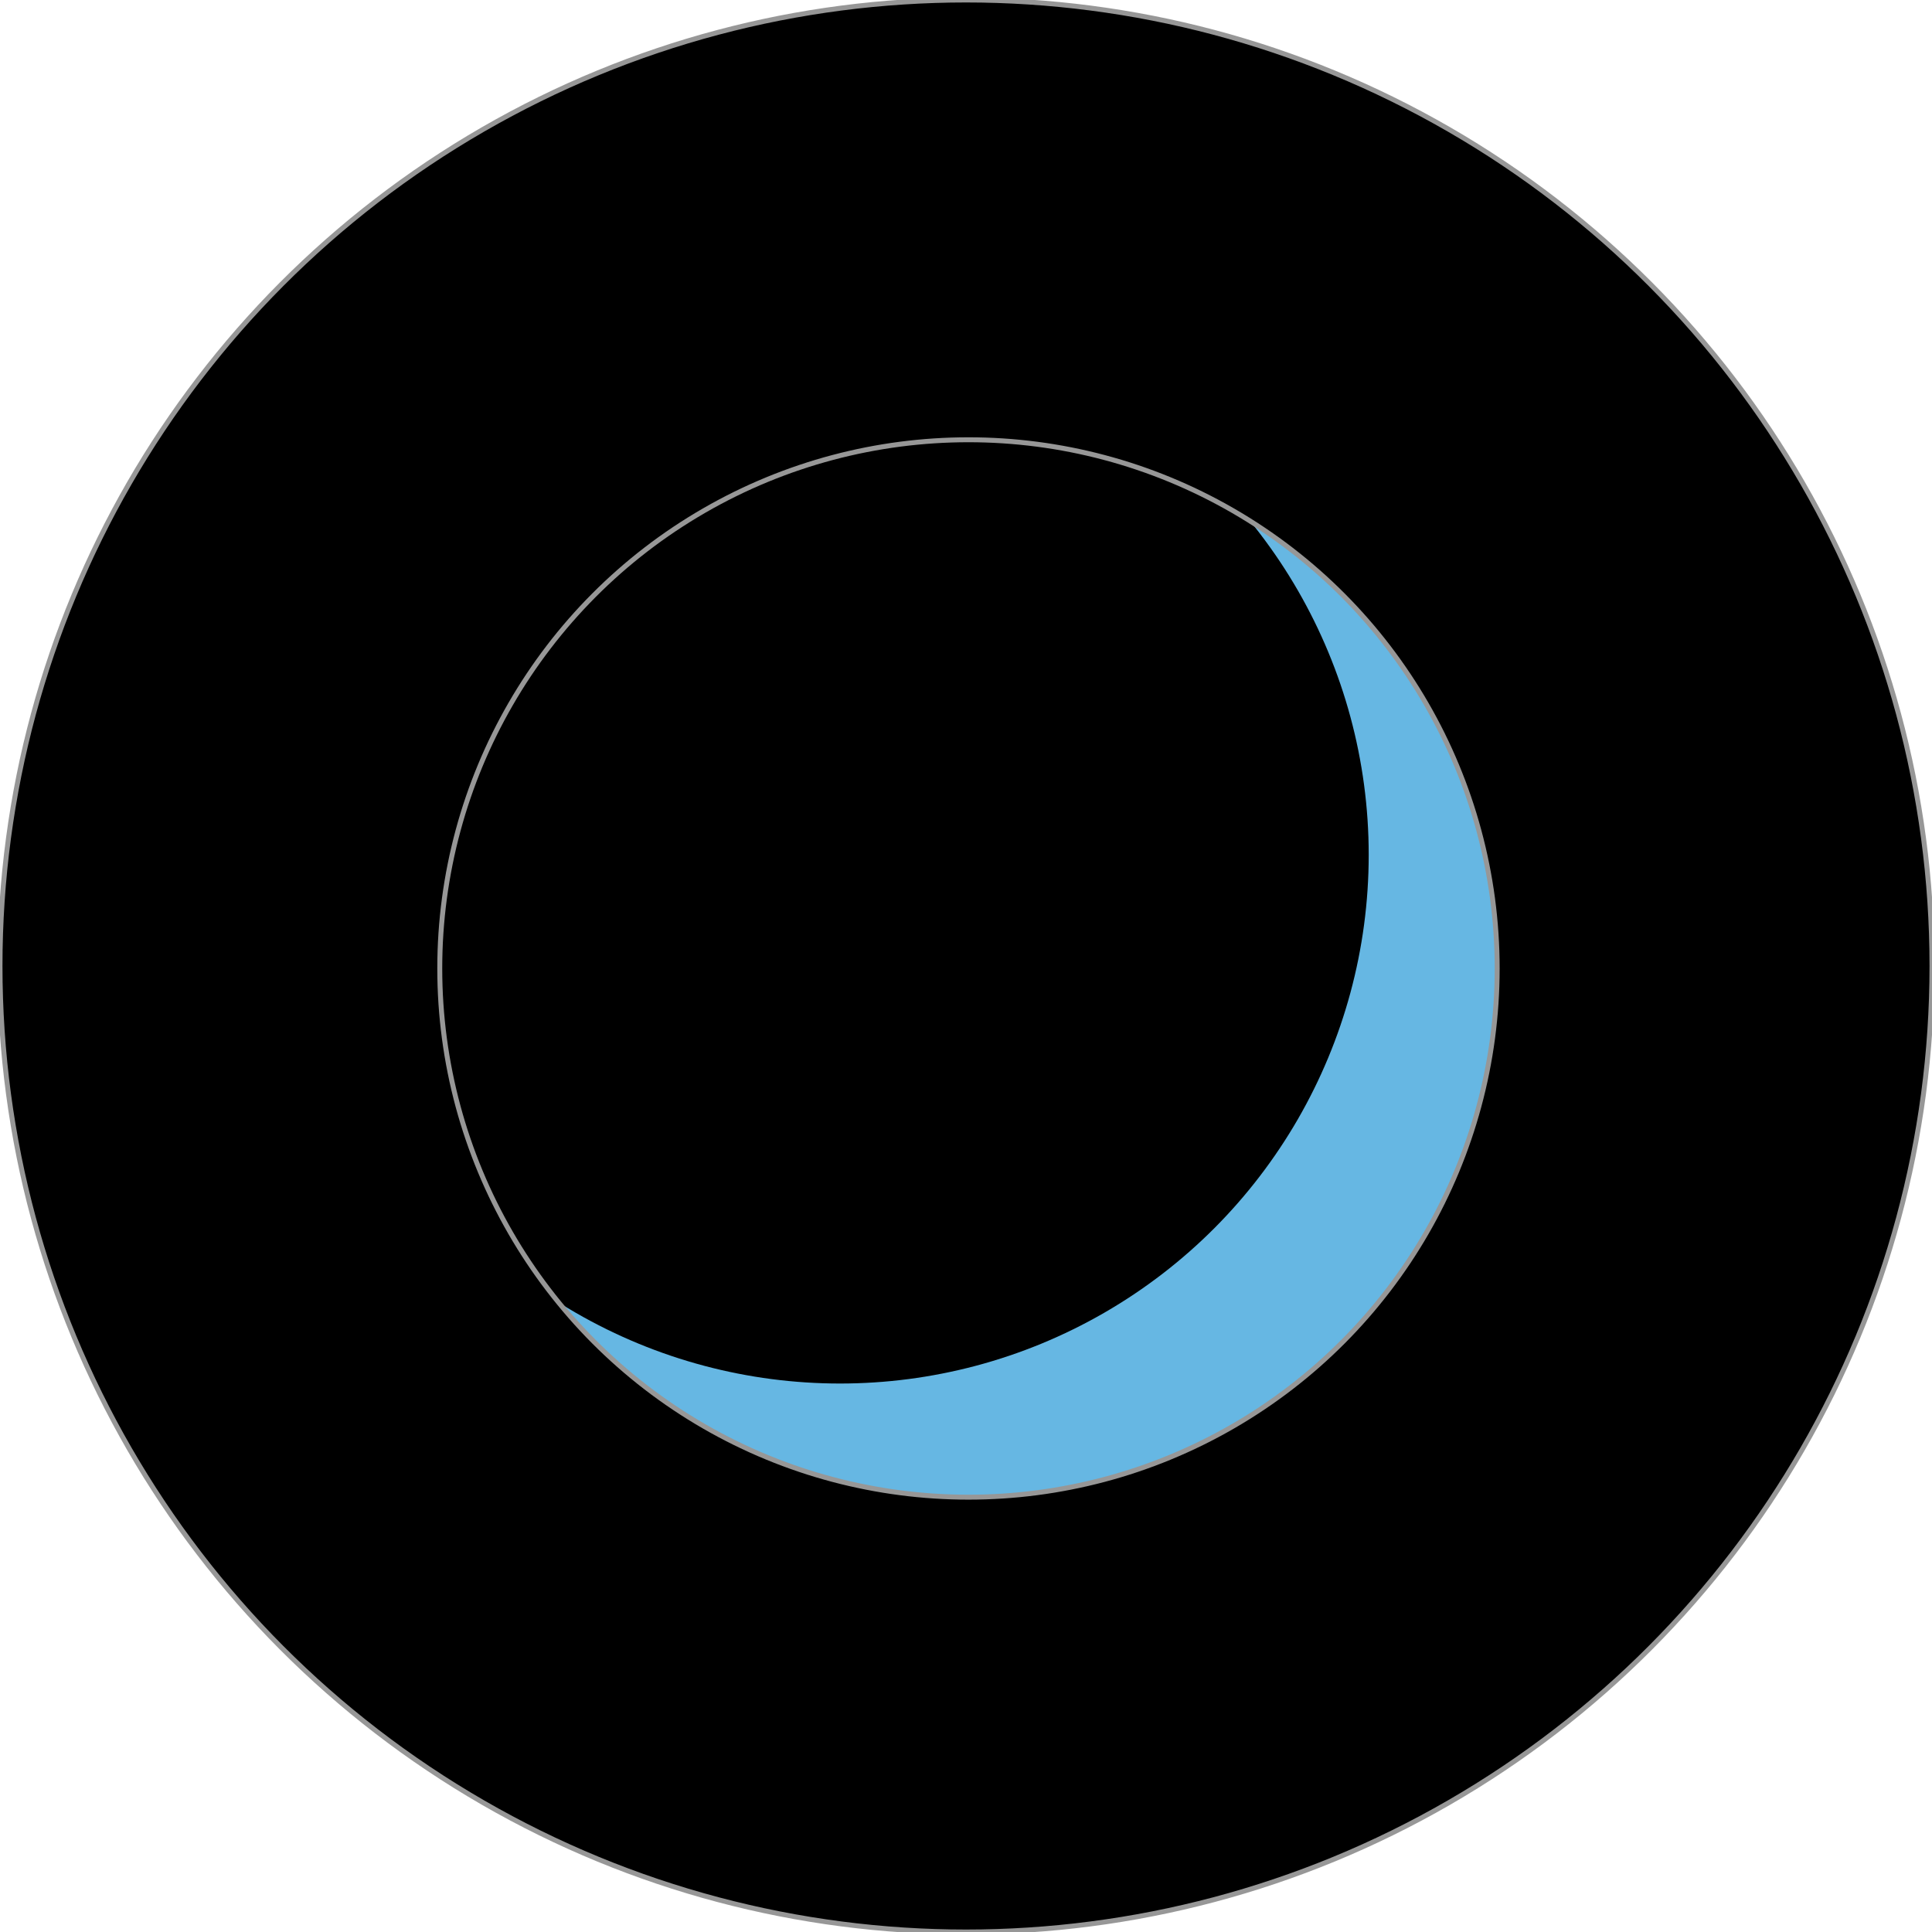
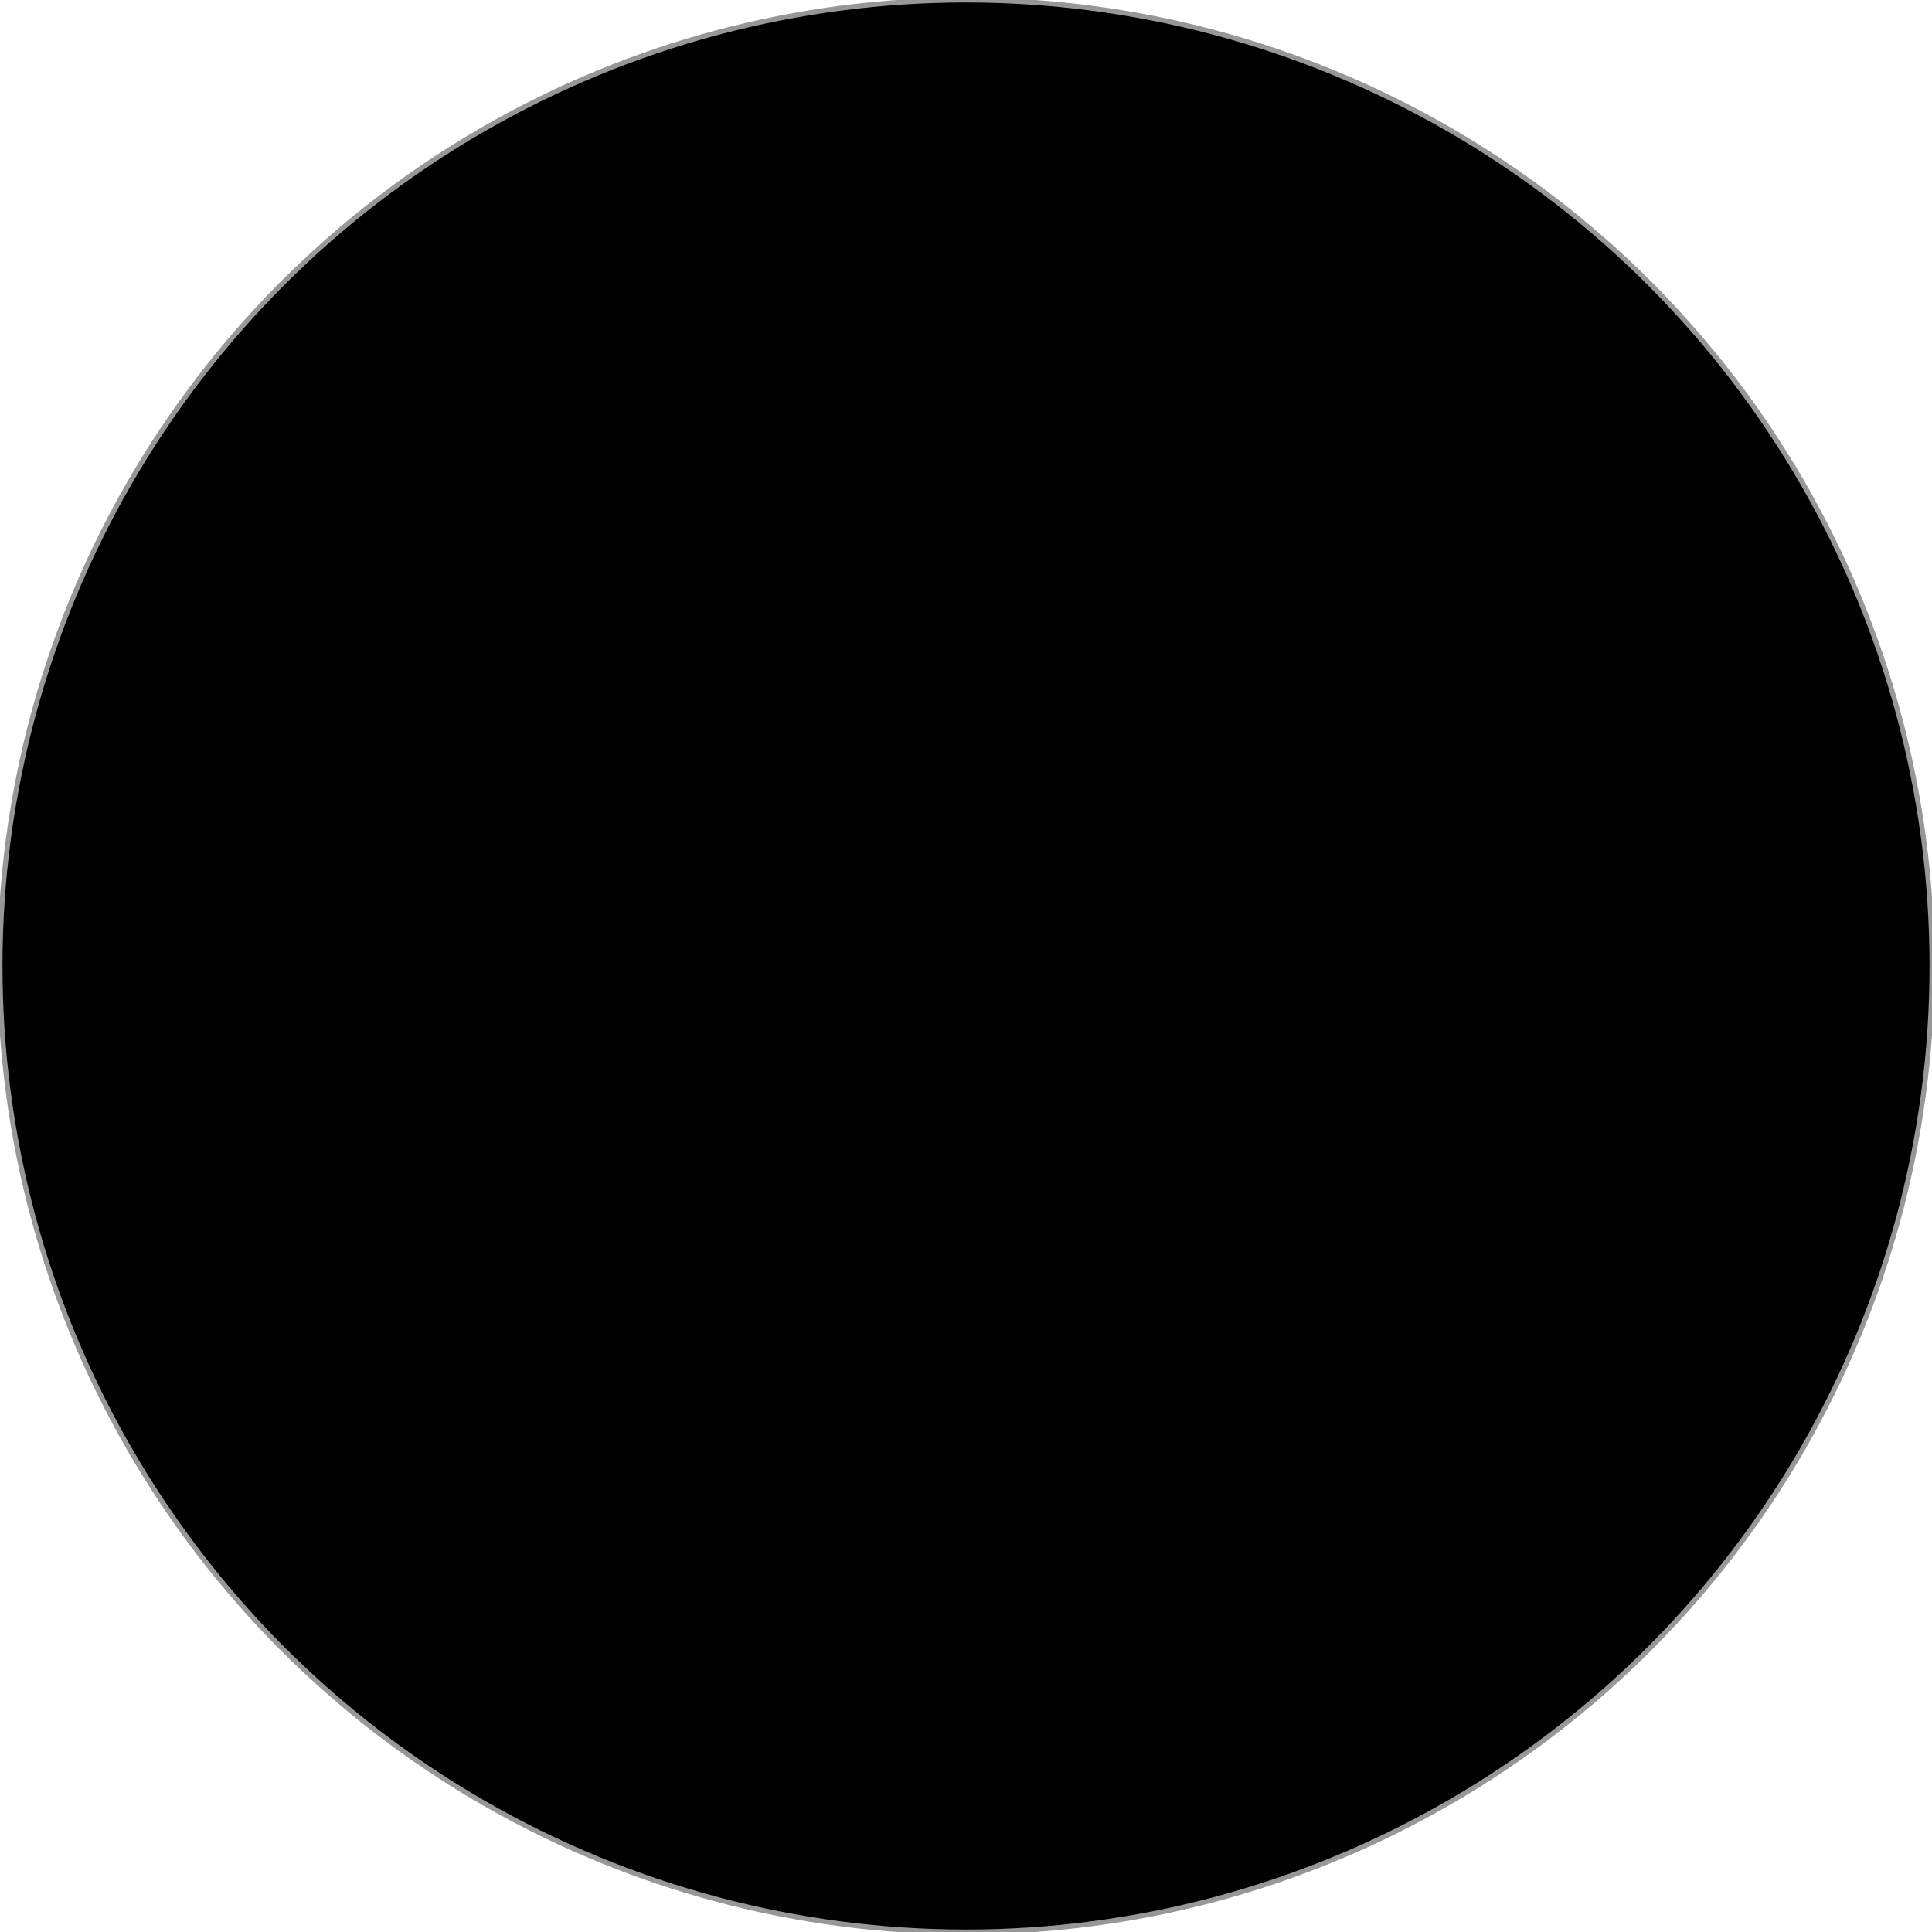
<svg xmlns="http://www.w3.org/2000/svg" xmlns:xlink="http://www.w3.org/1999/xlink" width="391px" height="391px" viewBox="0 0 391 391" version="1.1">
  <title>Slice</title>
  <desc>Created with Sketch.</desc>
  <defs>
    <circle id="path-1" cx="195.5" cy="195.5" r="195.5" />
    <filter x="-10.0%" y="-10.0%" width="119.9%" height="119.9%" filterUnits="objectBoundingBox" id="filter-2">
      <feGaussianBlur stdDeviation="38.5" in="SourceAlpha" result="shadowBlurInner1" />
      <feOffset dx="0" dy="0" in="shadowBlurInner1" result="shadowOffsetInner1" />
      <feComposite in="shadowOffsetInner1" in2="SourceAlpha" operator="arithmetic" k2="-1" k3="1" result="shadowInnerInner1" />
      <feColorMatrix values="0 0 0 0 0   0 0 0 0 0   0 0 0 0 0  0 0 0 0.114 0" type="matrix" in="shadowInnerInner1" />
    </filter>
-     <circle id="path-3" cx="196" cy="196" r="107" />
    <filter x="-13.6%" y="-13.6%" width="127.1%" height="127.1%" filterUnits="objectBoundingBox" id="filter-4">
      <feGaussianBlur stdDeviation="15.5" in="SourceAlpha" result="shadowBlurInner1" />
      <feOffset dx="-26" dy="-23" in="shadowBlurInner1" result="shadowOffsetInner1" />
      <feComposite in="shadowOffsetInner1" in2="SourceAlpha" operator="arithmetic" k2="-1" k3="1" result="shadowInnerInner1" />
      <feColorMatrix values="0 0 0 0 0.318   0 0 0 0 0.318   0 0 0 0 0.318  0 0 0 0.17 0" type="matrix" in="shadowInnerInner1" />
    </filter>
  </defs>
  <g id="Page-1" stroke="none" stroke-width="1" fill="none" fill-rule="evenodd">
    <g id="Oval">
      <use fill="#FFFFFF" fill-rule="evenodd" xlink:href="#path-1" />
      <use fill="black" fill-opacity="1" filter="url(#filter-2)" xlink:href="#path-1" />
      <use stroke="#979797" stroke-width="1" xlink:href="#path-1" />
    </g>
    <g id="Oval">
      <use fill="#66B7E3" fill-rule="evenodd" xlink:href="#path-3" />
      <use fill="black" fill-opacity="1" filter="url(#filter-4)" xlink:href="#path-3" />
      <use stroke="#979797" stroke-width="1" xlink:href="#path-3" />
    </g>
  </g>
</svg>